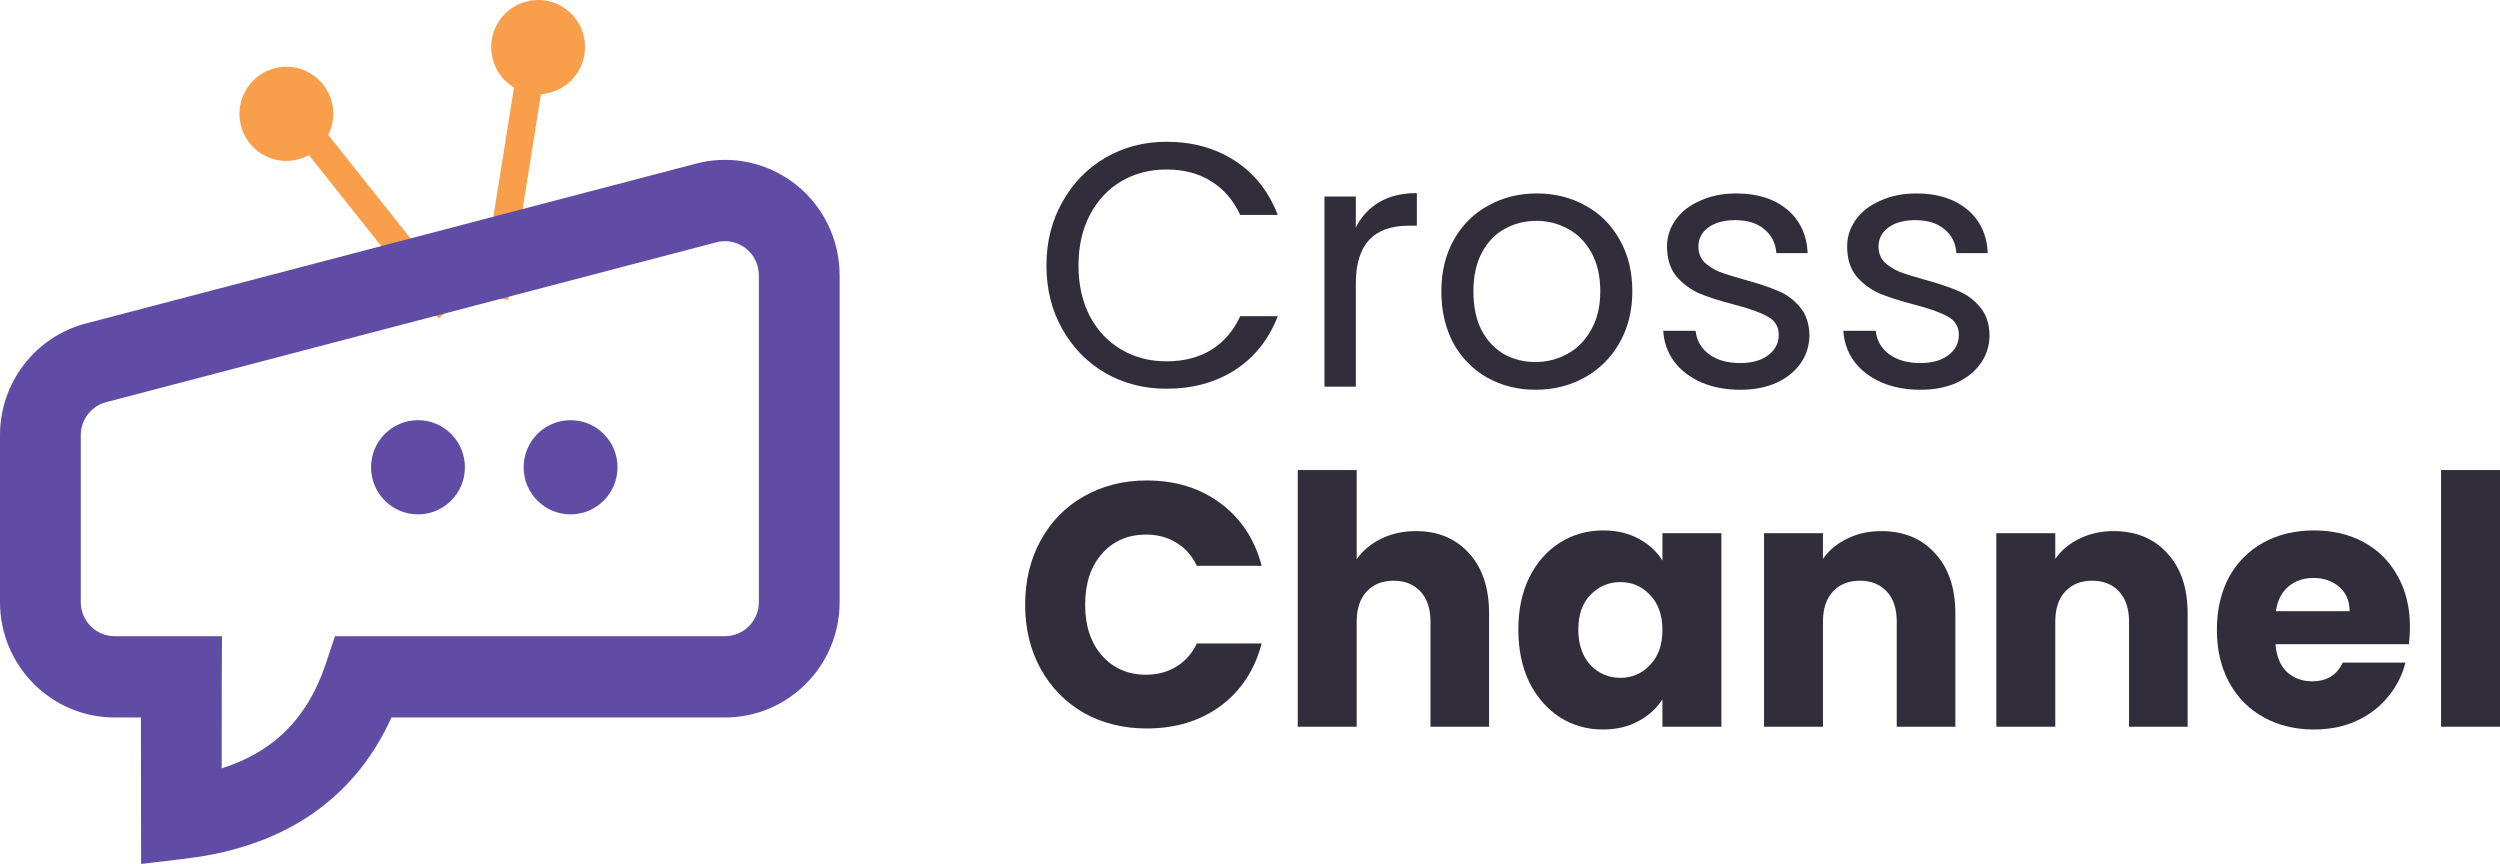
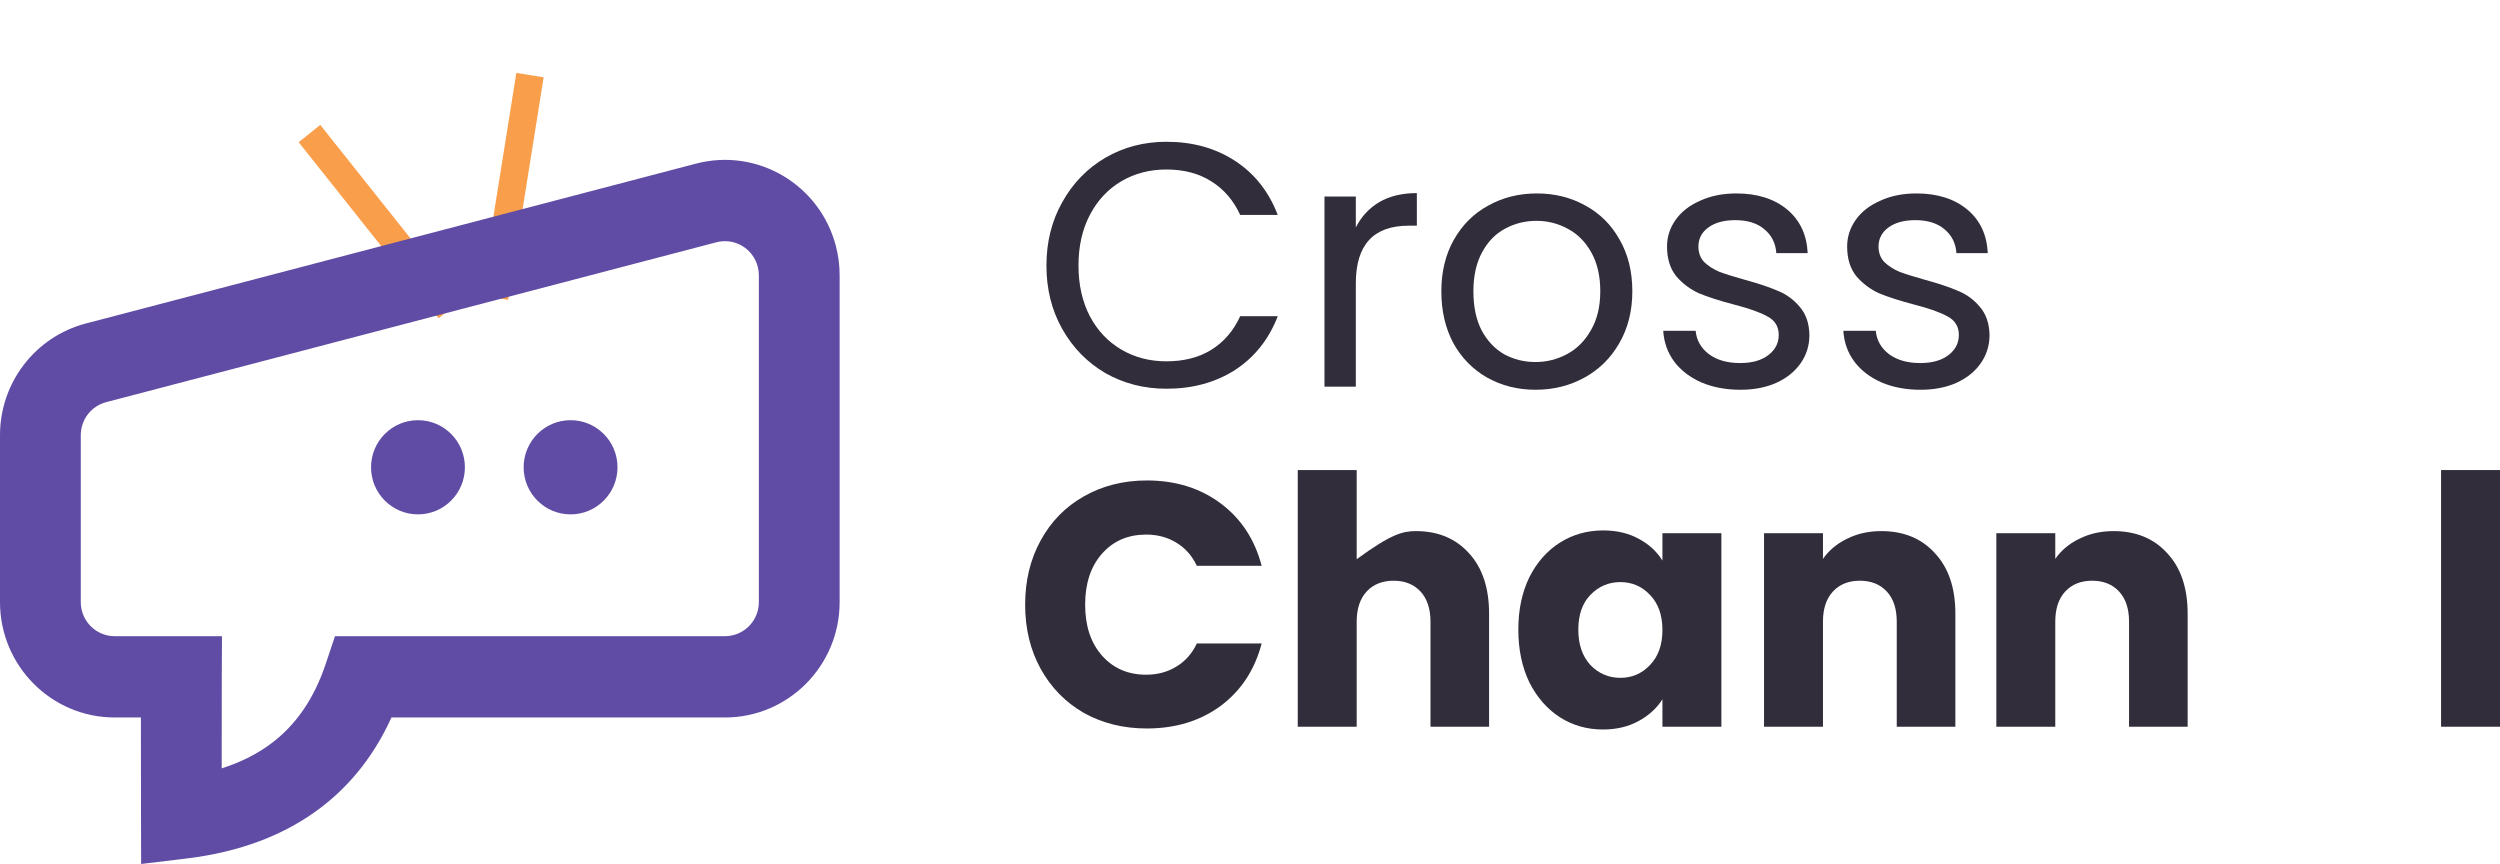
<svg xmlns="http://www.w3.org/2000/svg" width="136px" height="47px" viewBox="0 0 136 47" version="1.1">
  <title>CrossChannel Logo</title>
  <g id="V02" stroke="none" stroke-width="1" fill="none" fill-rule="evenodd">
    <g id="Design-Portfolio_Cross-Channel_Project-details-mobile" transform="translate(-120, -170)">
      <g id="CrossChannel-Logo" transform="translate(120, 170)">
        <polygon id="Path" fill="#F99E4A" points="23.857 17.313 16.248 7.738 17.422 6.793 25.032 16.368" />
        <polygon id="Path" fill="#F99E4A" points="27.642 16.311 29.574 4.207 28.089 3.967 26.157 16.071" />
-         <path d="M16.226,8.67 C17.59,8.309 18.404,6.906 18.046,5.538 C17.688,4.17 16.292,3.354 14.929,3.716 C13.565,4.077 12.75,5.479 13.109,6.847 C13.467,8.215 14.863,9.031 16.226,8.67 Z" id="Path" fill="#F99E4A" fill-rule="nonzero" />
-         <path d="M29.921,5.04 C31.285,4.678 32.099,3.276 31.741,1.908 C31.383,0.54 29.987,-0.276 28.624,0.086 C27.26,0.447 26.445,1.849 26.804,3.217 C27.162,4.585 28.558,5.401 29.921,5.04 Z" id="Path" fill="#F99E4A" fill-rule="nonzero" />
        <path d="M41.222,14.508 C40.965,13.516 39.958,12.921 38.972,13.18 L5.775,21.877 C4.962,22.09 4.394,22.828 4.394,23.673 L4.394,32.753 C4.394,33.778 5.22,34.609 6.239,34.609 L12.076,34.609 L12.065,36.831 C12.059,38.015 12.058,39.67 12.06,41.799 C13.161,41.449 14.081,40.967 14.847,40.374 C16.113,39.394 17.085,38.012 17.719,36.115 L18.223,34.609 L39.437,34.609 C40.456,34.609 41.282,33.778 41.282,32.753 L41.282,14.976 C41.282,14.818 41.262,14.661 41.222,14.508 Z M37.864,8.901 C41.199,8.027 44.606,10.039 45.475,13.394 C45.608,13.911 45.676,14.442 45.676,14.976 L45.676,32.753 C45.676,36.22 42.883,39.031 39.437,39.031 L21.295,39.031 C20.413,40.975 19.165,42.61 17.527,43.878 C15.492,45.453 12.988,46.361 10.129,46.705 L7.677,47 L7.671,44.515 C7.666,42.329 7.664,40.5 7.665,39.031 L6.239,39.031 C2.794,39.031 0,36.22 0,32.753 L0,23.673 C0,20.816 1.918,18.319 4.667,17.598 L37.864,8.901 Z" id="Shape" fill="#604CA5" />
        <path d="M22.738,27.982 C24.148,27.982 25.291,26.835 25.291,25.42 C25.291,24.005 24.148,22.858 22.738,22.858 C21.328,22.858 20.185,24.005 20.185,25.42 C20.185,26.835 21.328,27.982 22.738,27.982 Z" id="Path" fill="#604CA5" fill-rule="nonzero" />
        <path d="M31.039,27.982 C32.449,27.982 33.592,26.835 33.592,25.42 C33.592,24.005 32.449,22.858 31.039,22.858 C29.629,22.858 28.486,24.005 28.486,25.42 C28.486,26.835 29.629,27.982 31.039,27.982 Z" id="Path" fill="#604CA5" fill-rule="nonzero" />
        <path d="M56.926,14.448 C56.926,13.165 57.214,12.014 57.789,10.995 C58.364,9.964 59.146,9.158 60.133,8.58 C61.134,8.001 62.24,7.712 63.453,7.712 C64.878,7.712 66.122,8.058 67.185,8.75 C68.247,9.442 69.023,10.423 69.51,11.693 L67.466,11.693 C67.103,10.901 66.578,10.291 65.891,9.863 C65.216,9.435 64.403,9.221 63.453,9.221 C62.54,9.221 61.721,9.435 60.996,9.863 C60.271,10.291 59.702,10.901 59.289,11.693 C58.877,12.473 58.67,13.391 58.67,14.448 C58.67,15.492 58.877,16.411 59.289,17.203 C59.702,17.983 60.271,18.587 60.996,19.014 C61.721,19.442 62.54,19.656 63.453,19.656 C64.403,19.656 65.216,19.448 65.891,19.033 C66.578,18.606 67.103,17.996 67.466,17.203 L69.51,17.203 C69.023,18.461 68.247,19.436 67.185,20.128 C66.122,20.807 64.878,21.147 63.453,21.147 C62.24,21.147 61.134,20.864 60.133,20.297 C59.146,19.719 58.364,18.92 57.789,17.901 C57.214,16.882 56.926,15.731 56.926,14.448 Z" id="Path" fill="#312D3B" fill-rule="nonzero" />
        <path d="M73.757,12.372 C74.057,11.781 74.482,11.322 75.033,10.995 C75.595,10.668 76.277,10.504 77.077,10.504 L77.077,12.278 L76.627,12.278 C74.714,12.278 73.757,13.322 73.757,15.41 L73.757,21.033 L72.051,21.033 L72.051,10.693 L73.757,10.693 L73.757,12.372 Z" id="Path" fill="#312D3B" fill-rule="nonzero" />
        <path d="M83.529,21.203 C82.566,21.203 81.691,20.983 80.903,20.543 C80.128,20.103 79.516,19.48 79.066,18.675 C78.628,17.857 78.409,16.914 78.409,15.844 C78.409,14.788 78.634,13.857 79.084,13.052 C79.547,12.234 80.172,11.611 80.96,11.184 C81.747,10.743 82.629,10.523 83.604,10.523 C84.579,10.523 85.461,10.743 86.248,11.184 C87.036,11.611 87.655,12.228 88.105,13.033 C88.568,13.838 88.799,14.775 88.799,15.844 C88.799,16.914 88.561,17.857 88.086,18.675 C87.624,19.48 86.992,20.103 86.192,20.543 C85.392,20.983 84.504,21.203 83.529,21.203 Z M83.529,19.694 C84.142,19.694 84.717,19.549 85.254,19.26 C85.792,18.97 86.223,18.536 86.548,17.958 C86.886,17.379 87.055,16.675 87.055,15.844 C87.055,15.014 86.892,14.31 86.567,13.731 C86.242,13.152 85.817,12.725 85.292,12.448 C84.767,12.159 84.198,12.014 83.585,12.014 C82.96,12.014 82.385,12.159 81.86,12.448 C81.347,12.725 80.935,13.152 80.622,13.731 C80.31,14.31 80.153,15.014 80.153,15.844 C80.153,16.687 80.303,17.398 80.603,17.977 C80.916,18.555 81.329,18.989 81.841,19.279 C82.354,19.555 82.916,19.694 83.529,19.694 Z" id="Shape" fill="#312D3B" fill-rule="nonzero" />
        <path d="M94.681,21.203 C93.893,21.203 93.187,21.071 92.562,20.807 C91.937,20.53 91.443,20.153 91.08,19.675 C90.718,19.184 90.518,18.624 90.48,17.996 L92.243,17.996 C92.293,18.511 92.531,18.933 92.956,19.26 C93.393,19.587 93.962,19.75 94.663,19.75 C95.312,19.75 95.825,19.606 96.2,19.316 C96.575,19.027 96.763,18.662 96.763,18.222 C96.763,17.769 96.563,17.436 96.162,17.222 C95.763,16.995 95.143,16.775 94.306,16.561 C93.543,16.36 92.918,16.159 92.431,15.958 C91.956,15.744 91.543,15.436 91.193,15.033 C90.856,14.618 90.686,14.077 90.686,13.41 C90.686,12.882 90.842,12.398 91.155,11.957 C91.468,11.517 91.911,11.171 92.487,10.92 C93.062,10.655 93.718,10.523 94.456,10.523 C95.594,10.523 96.513,10.813 97.213,11.391 C97.913,11.97 98.288,12.762 98.338,13.769 L96.632,13.769 C96.594,13.228 96.375,12.794 95.975,12.467 C95.587,12.14 95.062,11.976 94.4,11.976 C93.787,11.976 93.3,12.108 92.937,12.372 C92.574,12.637 92.393,12.983 92.393,13.41 C92.393,13.75 92.499,14.033 92.711,14.259 C92.937,14.473 93.212,14.649 93.537,14.788 C93.875,14.914 94.337,15.058 94.925,15.222 C95.663,15.423 96.263,15.624 96.725,15.826 C97.188,16.014 97.582,16.304 97.907,16.694 C98.244,17.083 98.42,17.593 98.432,18.222 C98.432,18.788 98.275,19.297 97.963,19.75 C97.651,20.203 97.207,20.562 96.632,20.826 C96.069,21.077 95.419,21.203 94.681,21.203 Z" id="Path" fill="#312D3B" fill-rule="nonzero" />
        <path d="M104.479,21.203 C103.692,21.203 102.985,21.071 102.36,20.807 C101.735,20.53 101.241,20.153 100.879,19.675 C100.516,19.184 100.316,18.624 100.278,17.996 L102.042,17.996 C102.092,18.511 102.329,18.933 102.754,19.26 C103.192,19.587 103.76,19.75 104.46,19.75 C105.111,19.75 105.623,19.606 105.999,19.316 C106.374,19.027 106.561,18.662 106.561,18.222 C106.561,17.769 106.361,17.436 105.961,17.222 C105.561,16.995 104.942,16.775 104.104,16.561 C103.341,16.36 102.717,16.159 102.229,15.958 C101.754,15.744 101.341,15.436 100.991,15.033 C100.653,14.618 100.485,14.077 100.485,13.41 C100.485,12.882 100.641,12.398 100.954,11.957 C101.266,11.517 101.71,11.171 102.285,10.92 C102.86,10.655 103.517,10.523 104.254,10.523 C105.391,10.523 106.31,10.813 107.011,11.391 C107.711,11.97 108.086,12.762 108.136,13.769 L106.429,13.769 C106.393,13.228 106.174,12.794 105.773,12.467 C105.386,12.14 104.861,11.976 104.198,11.976 C103.586,11.976 103.097,12.108 102.735,12.372 C102.372,12.637 102.192,12.983 102.192,13.41 C102.192,13.75 102.297,14.033 102.51,14.259 C102.735,14.473 103.011,14.649 103.335,14.788 C103.673,14.914 104.135,15.058 104.723,15.222 C105.46,15.423 106.061,15.624 106.524,15.826 C106.986,16.014 107.38,16.304 107.705,16.694 C108.043,17.083 108.217,17.593 108.231,18.222 C108.231,18.788 108.074,19.297 107.761,19.75 C107.448,20.203 107.005,20.562 106.429,20.826 C105.868,21.077 105.217,21.203 104.479,21.203 Z" id="Path" fill="#312D3B" fill-rule="nonzero" />
        <path d="M55.768,32.893 C55.768,31.584 56.05,30.421 56.612,29.402 C57.175,28.37 57.956,27.572 58.956,27.005 C59.969,26.427 61.113,26.137 62.388,26.137 C63.951,26.137 65.289,26.553 66.402,27.383 C67.515,28.213 68.258,29.345 68.634,30.779 L65.108,30.779 C64.845,30.226 64.47,29.804 63.983,29.515 C63.507,29.226 62.964,29.081 62.351,29.081 C61.363,29.081 60.563,29.427 59.95,30.119 C59.338,30.811 59.032,31.735 59.032,32.893 C59.032,34.05 59.338,34.975 59.95,35.666 C60.563,36.358 61.363,36.704 62.351,36.704 C62.964,36.704 63.507,36.559 63.983,36.27 C64.47,35.981 64.845,35.559 65.108,35.006 L68.634,35.006 C68.258,36.44 67.515,37.572 66.402,38.402 C65.289,39.22 63.951,39.629 62.388,39.629 C61.113,39.629 59.969,39.346 58.956,38.78 C57.956,38.201 57.175,37.402 56.612,36.383 C56.05,35.364 55.768,34.201 55.768,32.893 Z" id="Path" fill="#312D3B" fill-rule="nonzero" />
-         <path d="M77.03,28.892 C78.23,28.892 79.193,29.295 79.918,30.1 C80.643,30.893 81.006,31.987 81.006,33.383 L81.006,39.534 L77.818,39.534 L77.818,33.817 C77.818,33.113 77.636,32.565 77.274,32.176 C76.911,31.786 76.424,31.591 75.811,31.591 C75.198,31.591 74.711,31.786 74.348,32.176 C73.986,32.565 73.804,33.113 73.804,33.817 L73.804,39.534 L70.598,39.534 L70.598,25.571 L73.804,25.571 L73.804,30.421 C74.129,29.955 74.573,29.584 75.136,29.307 C75.699,29.031 76.33,28.892 77.03,28.892 Z" id="Path" fill="#312D3B" fill-rule="nonzero" />
+         <path d="M77.03,28.892 C78.23,28.892 79.193,29.295 79.918,30.1 C80.643,30.893 81.006,31.987 81.006,33.383 L81.006,39.534 L77.818,39.534 L77.818,33.817 C77.818,33.113 77.636,32.565 77.274,32.176 C76.911,31.786 76.424,31.591 75.811,31.591 C75.198,31.591 74.711,31.786 74.348,32.176 C73.986,32.565 73.804,33.113 73.804,33.817 L73.804,39.534 L70.598,39.534 L70.598,25.571 L73.804,25.571 L73.804,30.421 C75.699,29.031 76.33,28.892 77.03,28.892 Z" id="Path" fill="#312D3B" fill-rule="nonzero" />
        <path d="M82.597,34.251 C82.597,33.169 82.797,32.22 83.197,31.402 C83.609,30.584 84.166,29.955 84.866,29.515 C85.566,29.075 86.348,28.855 87.21,28.855 C87.948,28.855 88.592,29.006 89.142,29.307 C89.705,29.609 90.136,30.006 90.436,30.496 L90.436,29.006 L93.643,29.006 L93.643,39.534 L90.436,39.534 L90.436,38.044 C90.123,38.534 89.686,38.931 89.123,39.233 C88.573,39.534 87.929,39.685 87.191,39.685 C86.341,39.685 85.566,39.465 84.866,39.025 C84.166,38.572 83.609,37.937 83.197,37.119 C82.797,36.289 82.597,35.333 82.597,34.251 Z M90.436,34.27 C90.436,33.465 90.211,32.83 89.761,32.364 C89.323,31.899 88.786,31.666 88.148,31.666 C87.51,31.666 86.966,31.899 86.516,32.364 C86.079,32.817 85.86,33.446 85.86,34.251 C85.86,35.056 86.079,35.698 86.516,36.176 C86.966,36.641 87.51,36.874 88.148,36.874 C88.786,36.874 89.323,36.641 89.761,36.176 C90.211,35.71 90.436,35.075 90.436,34.27 Z" id="Shape" fill="#312D3B" fill-rule="nonzero" />
        <path d="M102.339,28.892 C103.565,28.892 104.54,29.295 105.265,30.1 C106.003,30.893 106.372,31.987 106.372,33.383 L106.372,39.534 L103.183,39.534 L103.183,33.817 C103.183,33.113 103.002,32.565 102.639,32.176 C102.277,31.786 101.789,31.591 101.176,31.591 C100.564,31.591 100.076,31.786 99.713,32.176 C99.351,32.565 99.169,33.113 99.169,33.817 L99.169,39.534 L95.963,39.534 L95.963,29.006 L99.169,29.006 L99.169,30.402 C99.495,29.936 99.933,29.572 100.482,29.307 C101.033,29.031 101.651,28.892 102.339,28.892 Z" id="Path" fill="#312D3B" fill-rule="nonzero" />
        <path d="M114.977,28.892 C116.202,28.892 117.176,29.295 117.902,30.1 C118.639,30.893 119.008,31.987 119.008,33.383 L119.008,39.534 L115.82,39.534 L115.82,33.817 C115.82,33.113 115.639,32.565 115.276,32.176 C114.913,31.786 114.426,31.591 113.813,31.591 C113.201,31.591 112.713,31.786 112.351,32.176 C111.988,32.565 111.807,33.113 111.807,33.817 L111.807,39.534 L108.6,39.534 L108.6,29.006 L111.807,29.006 L111.807,30.402 C112.132,29.936 112.569,29.572 113.12,29.307 C113.67,29.031 114.288,28.892 114.977,28.892 Z" id="Path" fill="#312D3B" fill-rule="nonzero" />
-         <path d="M131.101,34.1 C131.101,34.402 131.082,34.717 131.045,35.044 L123.787,35.044 C123.837,35.698 124.043,36.201 124.406,36.553 C124.781,36.893 125.238,37.063 125.775,37.063 C126.575,37.063 127.132,36.723 127.444,36.044 L130.857,36.044 C130.683,36.736 130.364,37.358 129.901,37.912 C129.451,38.465 128.883,38.899 128.194,39.214 C127.507,39.528 126.738,39.685 125.888,39.685 C124.863,39.685 123.95,39.465 123.15,39.025 C122.35,38.585 121.725,37.956 121.274,37.138 C120.825,36.32 120.599,35.364 120.599,34.27 C120.599,33.176 120.818,32.22 121.255,31.402 C121.706,30.584 122.331,29.955 123.131,29.515 C123.931,29.075 124.85,28.855 125.888,28.855 C126.9,28.855 127.8,29.068 128.588,29.496 C129.376,29.924 129.989,30.534 130.426,31.326 C130.876,32.119 131.101,33.044 131.101,34.1 Z M127.819,33.251 C127.819,32.698 127.632,32.257 127.257,31.93 C126.881,31.603 126.413,31.44 125.85,31.44 C125.313,31.44 124.856,31.597 124.482,31.911 C124.119,32.226 123.894,32.672 123.806,33.251 L127.819,33.251 Z" id="Shape" fill="#312D3B" fill-rule="nonzero" />
        <polygon id="Path" fill="#312D3B" fill-rule="nonzero" points="136 25.571 136 39.534 132.794 39.534 132.794 25.571" />
      </g>
    </g>
  </g>
</svg>